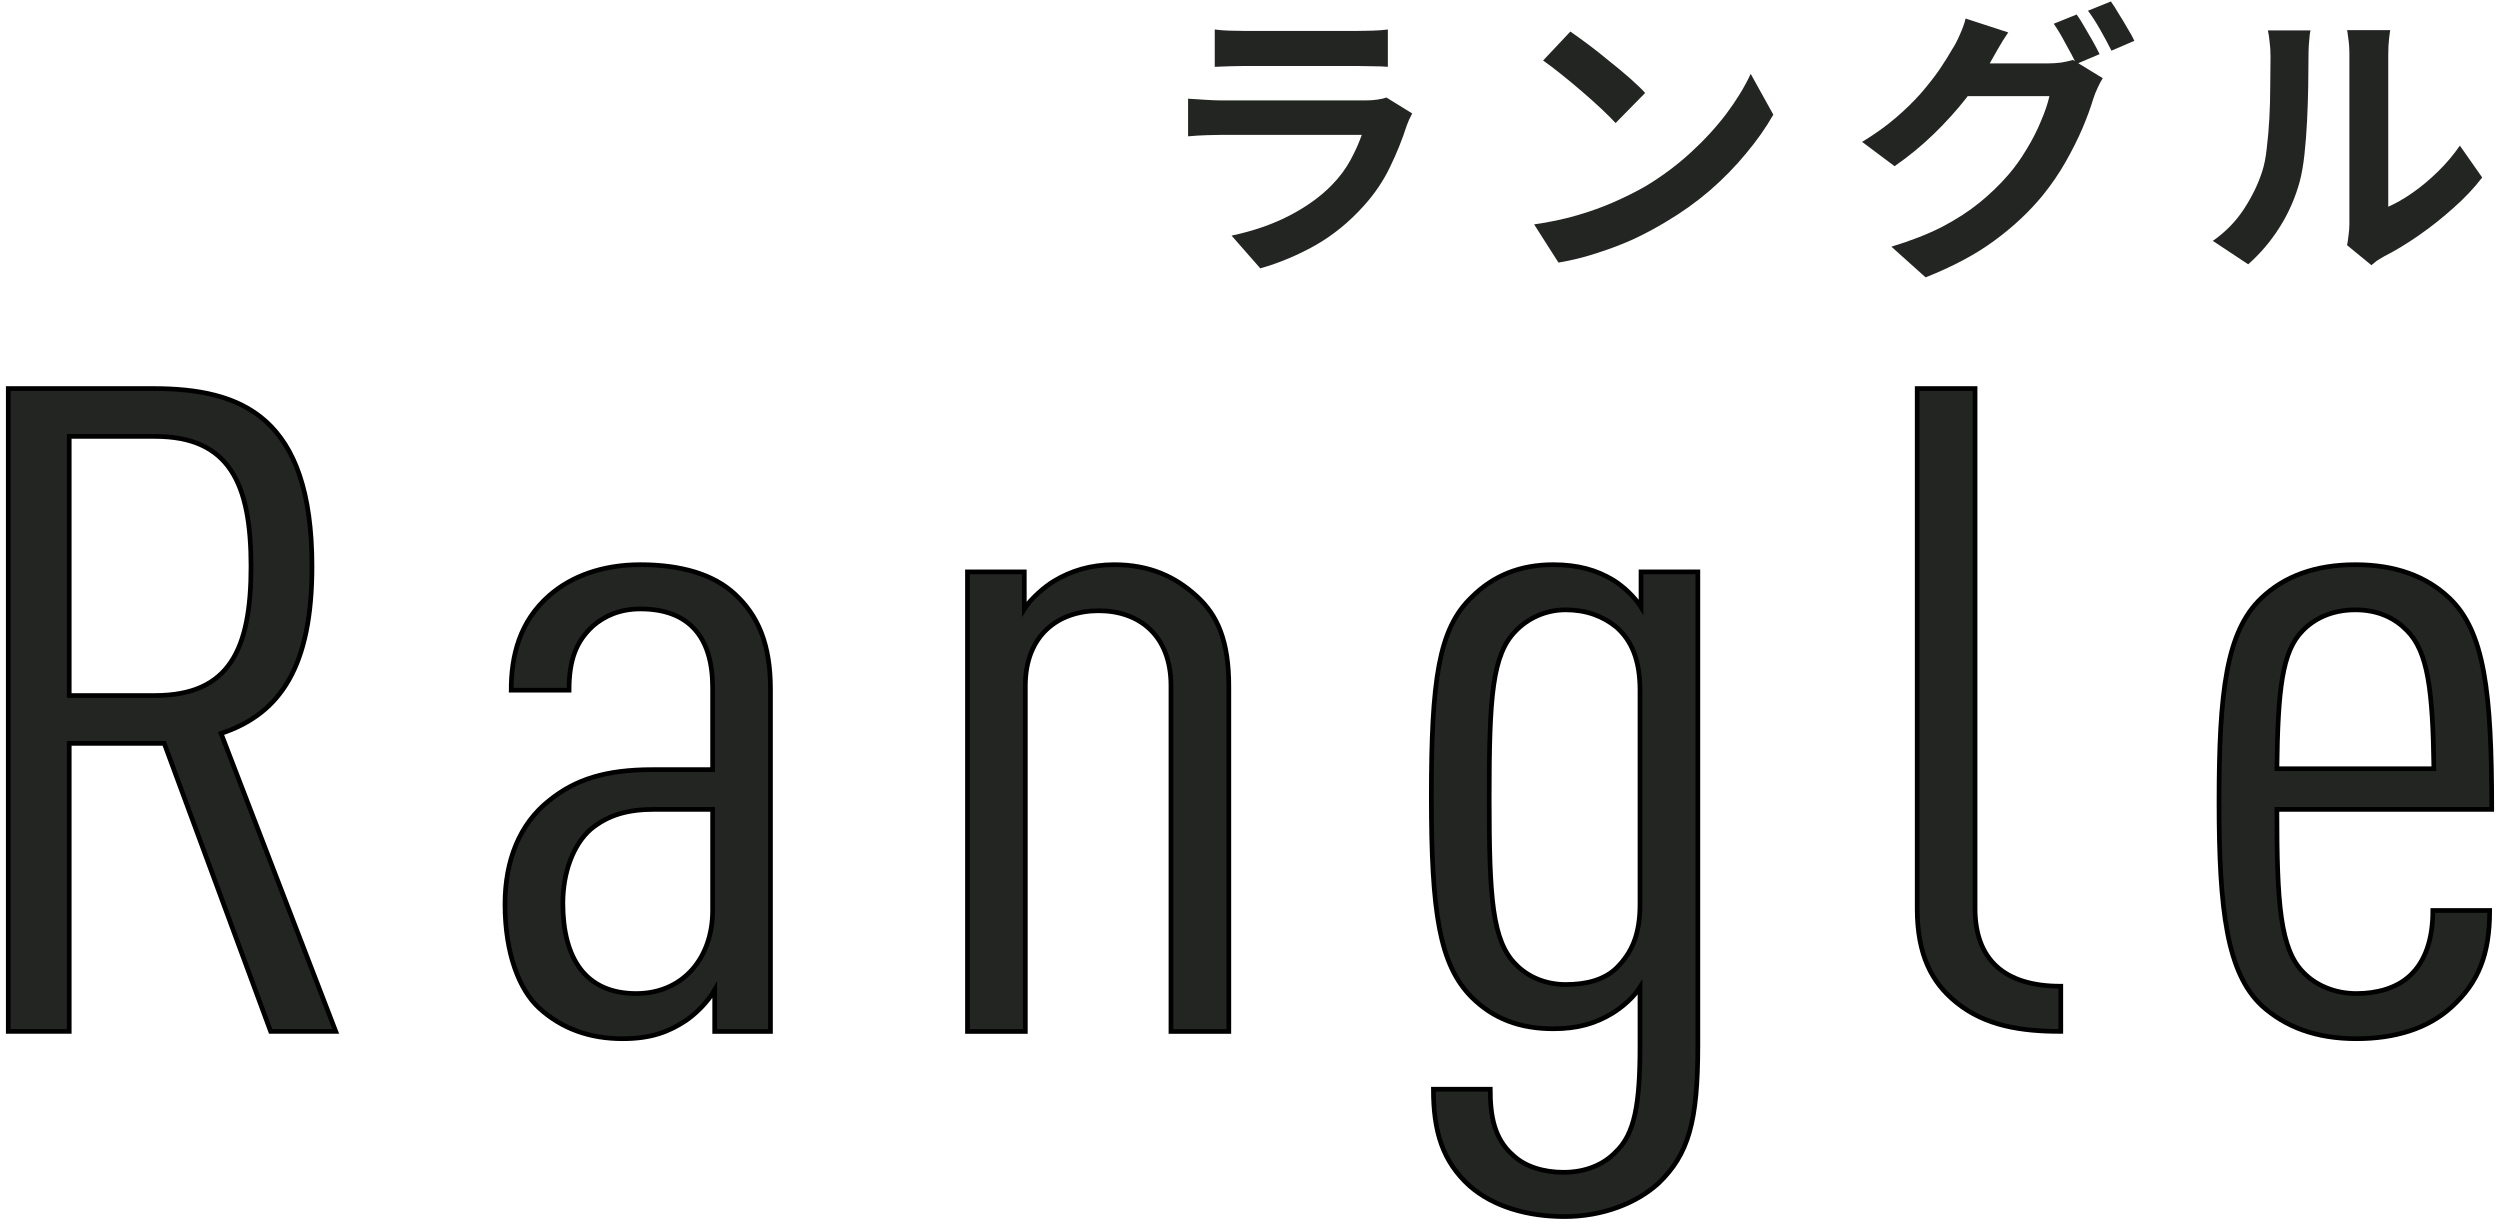
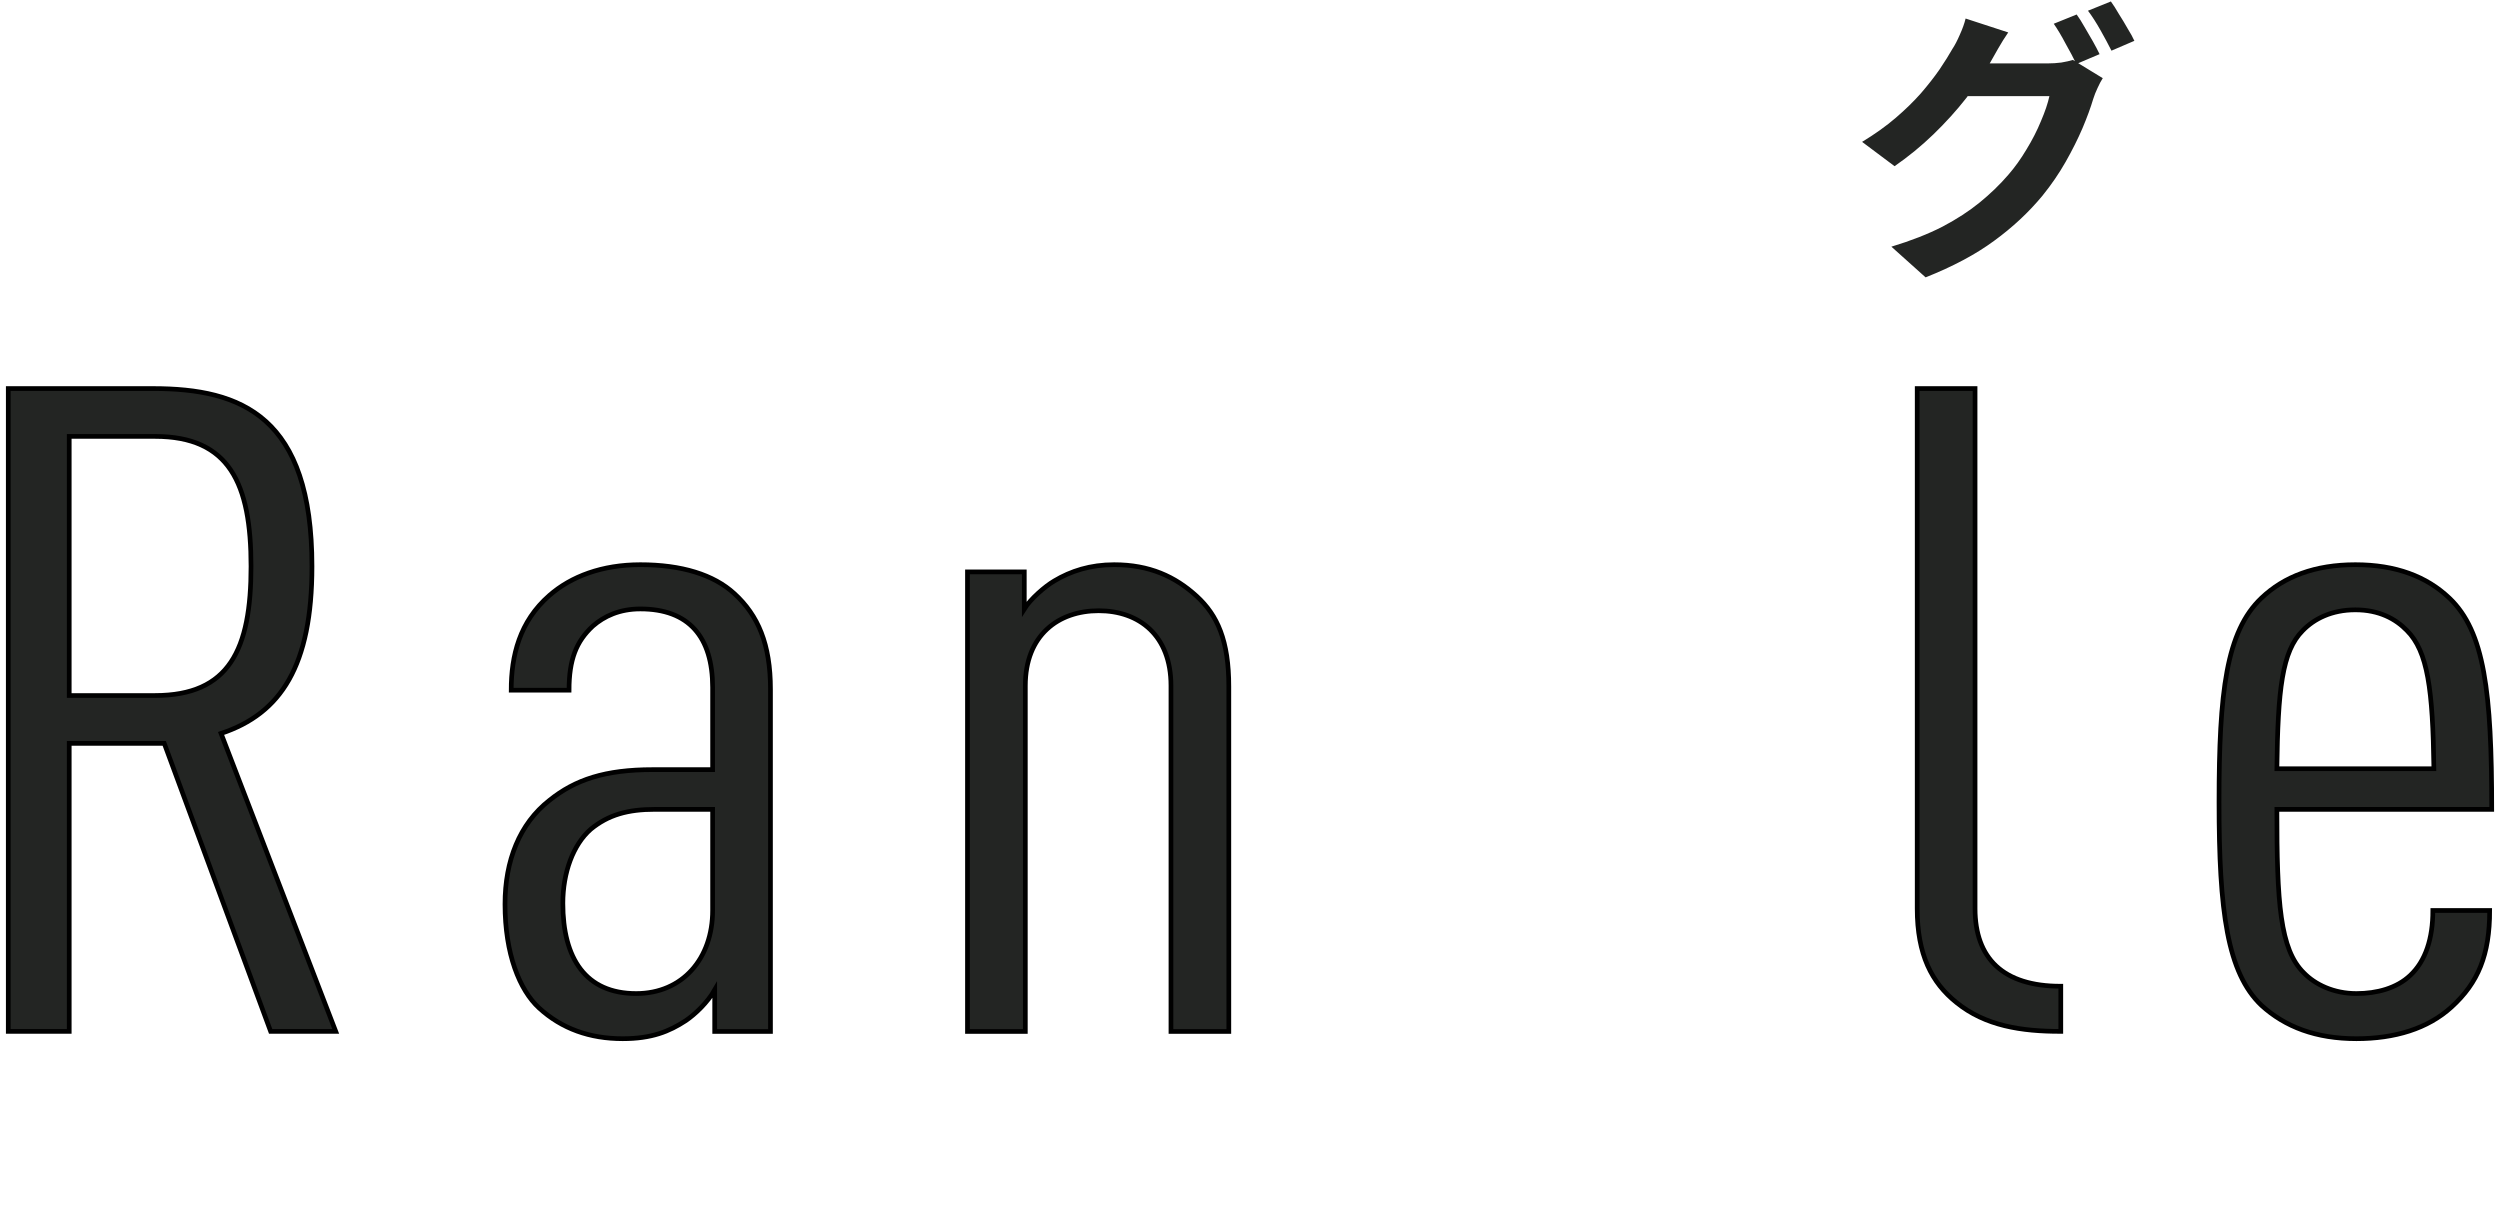
<svg xmlns="http://www.w3.org/2000/svg" width="302" height="148" viewBox="0 0 302 148" fill="none">
  <path d="M301.001 97.771H275.046C275.046 109.114 275.421 114.676 278.291 117.512C279.663 118.93 281.91 120.021 284.655 120.021C287.15 120.021 289.521 119.366 291.144 117.839C293.015 116.094 293.889 113.368 293.889 109.987H300.752C300.752 115.331 299.379 118.712 296.135 121.657C293.265 124.274 289.272 125.474 284.655 125.474C279.788 125.474 276.045 124.056 273.175 121.438C269.057 117.512 268.059 110.096 268.059 96.899C268.059 83.593 268.932 76.286 273.175 72.25C275.92 69.633 279.663 68.215 284.53 68.215C289.397 68.215 293.14 69.633 295.885 72.25C300.128 76.286 301.001 83.593 301.001 97.771ZM294.014 92.864C293.889 83.266 293.265 78.685 290.769 76.177C289.397 74.759 287.4 73.668 284.53 73.668C281.66 73.668 279.539 74.759 278.166 76.177C275.67 78.685 275.171 83.266 275.046 92.864H294.014Z" fill="#232523" stroke="black" stroke-width="0.568" />
  <path d="M248.943 124.592C244.201 124.592 239.833 123.937 236.339 121.102C233.345 118.702 231.598 115.321 231.598 109.759V46.938H238.586V109.759C238.586 115.757 241.955 119.138 248.943 119.138V124.592Z" fill="#232523" stroke="black" stroke-width="0.568" />
-   <path d="M205.1 69.087V126.237C205.1 135.508 203.977 139.434 200.359 142.924C197.738 145.324 193.62 146.96 189.003 146.96C184.511 146.96 180.393 145.76 177.523 143.251C174.279 140.307 173.156 136.708 173.156 131.581H180.019C180.019 134.853 180.518 137.58 182.764 139.543C184.262 140.961 186.508 141.615 188.879 141.615C191.624 141.615 193.745 140.634 195.118 139.216C197.489 137.035 198.113 133.327 198.113 126.346V119.257C197.364 120.457 195.991 121.657 194.743 122.42C192.747 123.62 190.626 124.274 187.631 124.274C183.638 124.274 180.393 123.074 177.773 120.457C173.905 116.531 172.906 110.314 172.906 96.245C172.906 82.175 173.78 75.958 177.773 72.141C180.393 69.524 183.638 68.215 187.631 68.215C190.626 68.215 192.872 68.869 194.868 70.069C196.116 70.832 197.489 72.141 198.237 73.341V69.087H205.1ZM198.113 109.223V83.375C198.113 79.776 197.114 77.376 195.243 75.74C193.62 74.431 191.624 73.668 189.128 73.668C186.632 73.668 184.511 74.759 183.139 76.177C180.268 79.012 179.894 84.138 179.894 96.354C179.894 108.569 180.268 113.695 183.139 116.531C184.511 117.948 186.632 118.93 189.128 118.93C191.624 118.93 193.745 118.385 195.243 116.967C197.114 115.113 198.113 112.931 198.113 109.223Z" fill="#232523" stroke="black" stroke-width="0.568" />
  <path d="M148.441 124.602H141.453V82.83C141.453 76.722 137.585 73.777 132.719 73.777C127.852 73.777 123.859 76.722 123.859 82.83V124.602H116.871V69.087H123.734V73.559C124.483 72.359 126.23 70.832 127.353 70.178C129.349 68.978 131.72 68.215 134.59 68.215C138.833 68.215 141.953 69.633 144.573 72.032C147.069 74.323 148.441 77.376 148.441 82.939V124.602Z" fill="#232523" stroke="black" stroke-width="0.568" />
  <path d="M93.073 124.601H86.335V119.584C85.462 121.111 83.964 122.529 82.841 123.293C80.844 124.601 78.723 125.474 75.229 125.474C71.236 125.474 67.867 124.274 65.122 121.766C62.751 119.584 61.004 115.222 61.004 109.223C61.004 103.988 62.751 99.516 66.37 96.681C69.489 94.172 73.108 92.972 78.848 92.972H86.085V83.048C86.085 76.94 83.215 73.559 77.351 73.559C74.855 73.559 72.983 74.431 71.611 75.631C69.614 77.485 68.74 79.667 68.74 83.375H61.753C61.753 79.23 62.751 75.086 66.37 71.923C68.99 69.633 72.734 68.215 77.351 68.215C82.342 68.215 86.21 69.415 88.706 71.705C91.576 74.323 93.073 77.812 93.073 83.266V124.601ZM86.085 109.987V97.771H79.097C75.853 97.771 73.482 98.426 71.361 100.171C69.24 102.025 67.992 105.406 67.992 109.114C67.992 115.767 70.737 120.021 76.851 120.021C82.467 120.021 86.085 115.767 86.085 109.987Z" fill="#232523" stroke="black" stroke-width="0.568" />
  <path d="M40.556 124.592H32.695L19.842 89.8H8.362V124.592H1V46.938H18.47C29.201 46.938 37.686 50.319 37.686 68.423C37.686 80.42 33.943 86.201 26.705 88.6L40.556 124.592ZM30.324 68.423C30.324 58.389 27.704 52.718 18.719 52.718H8.362V84.019H18.719C27.704 84.019 30.324 78.457 30.324 68.423Z" fill="#232523" stroke="black" stroke-width="0.568" />
-   <path d="M283.526 29.622C283.596 29.273 283.655 28.876 283.701 28.433C283.771 27.967 283.806 27.5 283.806 27.034C283.806 26.778 283.806 26.265 283.806 25.495C283.806 24.726 283.806 23.793 283.806 22.697C283.806 21.602 283.806 20.424 283.806 19.165C283.806 17.883 283.806 16.589 283.806 15.283C283.806 13.977 283.806 12.753 283.806 11.611C283.806 10.445 283.806 9.431 283.806 8.568C283.806 7.682 283.806 7.041 283.806 6.644C283.806 5.852 283.76 5.164 283.666 4.581C283.596 3.998 283.549 3.683 283.526 3.637H288.745C288.722 3.683 288.675 4.01 288.605 4.616C288.535 5.199 288.5 5.887 288.5 6.679C288.5 7.076 288.5 7.67 288.5 8.463C288.5 9.233 288.5 10.13 288.5 11.156C288.5 12.159 288.5 13.231 288.5 14.374C288.5 15.516 288.5 16.647 288.5 17.766C288.5 18.862 288.5 19.911 288.5 20.914C288.5 21.893 288.5 22.732 288.5 23.432C288.5 24.131 288.5 24.644 288.5 24.971C289.457 24.551 290.45 23.98 291.477 23.257C292.505 22.534 293.509 21.695 294.49 20.739C295.494 19.76 296.381 18.71 297.152 17.591L299.849 21.438C298.891 22.697 297.724 23.933 296.346 25.146C294.992 26.358 293.591 27.465 292.143 28.468C290.695 29.471 289.306 30.31 287.975 30.986C287.601 31.196 287.297 31.383 287.064 31.546C286.83 31.732 286.632 31.895 286.468 32.035L283.526 29.622ZM267.309 29.098C268.85 28.025 270.111 26.731 271.092 25.215C272.072 23.7 272.796 22.208 273.263 20.739C273.52 19.97 273.707 19.025 273.824 17.906C273.964 16.764 274.069 15.551 274.139 14.269C274.209 12.963 274.244 11.681 274.244 10.422C274.267 9.139 274.279 7.962 274.279 6.889C274.279 6.19 274.244 5.595 274.174 5.106C274.127 4.593 274.057 4.115 273.964 3.672H279.113C279.089 3.718 279.054 3.917 279.008 4.266C278.984 4.593 278.949 4.989 278.903 5.455C278.879 5.898 278.867 6.365 278.867 6.854C278.867 7.88 278.856 9.081 278.832 10.457C278.809 11.809 278.762 13.196 278.692 14.618C278.622 16.041 278.517 17.393 278.377 18.675C278.237 19.934 278.05 21.007 277.817 21.893C277.28 23.875 276.474 25.717 275.4 27.419C274.349 29.098 273.076 30.602 271.582 31.93L267.309 29.098Z" fill="#232523" />
  <path d="M250.861 1.75C251.165 2.169 251.48 2.671 251.807 3.253C252.157 3.836 252.496 4.419 252.823 5.002C253.15 5.585 253.418 6.098 253.629 6.541L250.826 7.73C250.476 7.007 250.044 6.191 249.53 5.282C249.04 4.349 248.561 3.545 248.094 2.869L250.861 1.75ZM254.995 0.176C255.298 0.595 255.625 1.108 255.975 1.715C256.349 2.298 256.699 2.88 257.026 3.463C257.376 4.023 257.645 4.513 257.832 4.932L255.065 6.121C254.691 5.375 254.247 4.548 253.734 3.638C253.22 2.729 252.718 1.948 252.227 1.295L254.995 0.176ZM254.014 9.444C253.804 9.77 253.593 10.167 253.383 10.633C253.173 11.076 252.998 11.519 252.858 11.962C252.554 12.988 252.122 14.165 251.562 15.494C251.001 16.8 250.324 18.152 249.53 19.551C248.736 20.95 247.802 22.314 246.728 23.643C245.07 25.648 243.12 27.467 240.879 29.099C238.66 30.731 235.905 32.2 232.612 33.506L228.479 29.799C230.861 29.076 232.916 28.271 234.644 27.385C236.372 26.476 237.878 25.497 239.162 24.448C240.447 23.398 241.591 22.291 242.595 21.125C243.389 20.216 244.125 19.19 244.802 18.047C245.502 16.905 246.086 15.762 246.553 14.62C247.043 13.477 247.382 12.475 247.569 11.612H235.765L237.376 7.66C237.68 7.66 238.182 7.66 238.882 7.66C239.583 7.66 240.365 7.66 241.229 7.66C242.093 7.66 242.945 7.66 243.786 7.66C244.65 7.66 245.409 7.66 246.063 7.66C246.717 7.66 247.149 7.66 247.359 7.66C247.919 7.66 248.468 7.625 249.005 7.555C249.565 7.462 250.032 7.357 250.406 7.24L254.014 9.444ZM242.595 3.918C242.175 4.524 241.766 5.177 241.369 5.877C240.972 6.576 240.669 7.112 240.458 7.485C239.664 8.884 238.684 10.341 237.516 11.857C236.349 13.349 235.029 14.806 233.558 16.229C232.11 17.628 230.546 18.91 228.864 20.076L224.941 17.138C226.483 16.205 227.837 15.238 229.005 14.235C230.172 13.233 231.188 12.242 232.052 11.262C232.916 10.26 233.663 9.304 234.294 8.395C234.924 7.462 235.449 6.623 235.87 5.877C236.15 5.457 236.442 4.897 236.745 4.198C237.072 3.475 237.306 2.822 237.446 2.239L242.595 3.918Z" fill="#232523" />
-   <path d="M189.699 3.812C190.306 4.232 191.018 4.745 191.835 5.351C192.653 5.958 193.493 6.622 194.357 7.345C195.245 8.044 196.074 8.732 196.844 9.408C197.615 10.085 198.245 10.691 198.736 11.227L195.163 14.864C194.719 14.375 194.135 13.792 193.412 13.116C192.688 12.439 191.905 11.74 191.065 11.017C190.224 10.294 189.395 9.606 188.578 8.954C187.761 8.301 187.037 7.753 186.406 7.31L189.699 3.812ZM185.32 27.105C187.142 26.849 188.858 26.487 190.469 26.021C192.081 25.555 193.575 25.018 194.953 24.412C196.33 23.806 197.591 23.176 198.736 22.523C200.721 21.334 202.542 19.982 204.2 18.466C205.858 16.951 207.306 15.377 208.543 13.745C209.781 12.09 210.762 10.481 211.485 8.919L214.218 13.85C213.33 15.412 212.233 16.974 210.925 18.537C209.641 20.099 208.181 21.591 206.547 23.013C204.912 24.412 203.149 25.671 201.258 26.79C200.067 27.513 198.782 28.201 197.405 28.854C196.027 29.483 194.567 30.043 193.026 30.532C191.508 31.045 189.921 31.442 188.263 31.722L185.32 27.105Z" fill="#232523" />
-   <path d="M146.742 3.562C147.232 3.632 147.816 3.679 148.493 3.702C149.171 3.726 149.801 3.737 150.385 3.737C150.828 3.737 151.506 3.737 152.416 3.737C153.35 3.737 154.378 3.737 155.499 3.737C156.643 3.737 157.776 3.737 158.896 3.737C160.017 3.737 161.021 3.737 161.909 3.737C162.796 3.737 163.45 3.737 163.87 3.737C164.407 3.737 165.049 3.726 165.797 3.702C166.544 3.679 167.163 3.632 167.653 3.562V8.074C167.186 8.027 166.579 8.004 165.832 8.004C165.108 7.981 164.431 7.969 163.8 7.969C163.427 7.969 162.784 7.969 161.874 7.969C160.986 7.969 159.971 7.969 158.826 7.969C157.705 7.969 156.573 7.969 155.429 7.969C154.308 7.969 153.292 7.969 152.381 7.969C151.471 7.969 150.805 7.969 150.385 7.969C149.824 7.969 149.206 7.981 148.528 8.004C147.875 8.027 147.279 8.051 146.742 8.074V3.562ZM170.595 13.705C170.479 13.938 170.35 14.194 170.21 14.474C170.093 14.754 170 14.987 169.93 15.174C169.393 16.852 168.716 18.531 167.898 20.21C167.104 21.865 166.054 23.416 164.746 24.861C162.995 26.82 161.033 28.417 158.861 29.653C156.69 30.865 154.483 31.786 152.241 32.416L148.774 28.464C151.412 27.904 153.759 27.088 155.814 26.016C157.869 24.943 159.562 23.719 160.893 22.343C161.827 21.387 162.574 20.385 163.135 19.336C163.718 18.263 164.174 17.249 164.501 16.293C164.244 16.293 163.8 16.293 163.17 16.293C162.539 16.293 161.78 16.293 160.893 16.293C160.029 16.293 159.095 16.293 158.091 16.293C157.087 16.293 156.059 16.293 155.008 16.293C153.958 16.293 152.953 16.293 151.996 16.293C151.039 16.293 150.175 16.293 149.404 16.293C148.657 16.293 148.05 16.293 147.583 16.293C147.162 16.293 146.567 16.305 145.796 16.328C145.026 16.351 144.267 16.398 143.52 16.468V11.921C144.267 11.968 144.991 12.014 145.691 12.061C146.415 12.108 147.046 12.131 147.583 12.131C147.933 12.131 148.458 12.131 149.159 12.131C149.883 12.131 150.712 12.131 151.646 12.131C152.58 12.131 153.572 12.131 154.623 12.131C155.697 12.131 156.76 12.131 157.811 12.131C158.885 12.131 159.9 12.131 160.858 12.131C161.815 12.131 162.644 12.131 163.345 12.131C164.045 12.131 164.571 12.131 164.921 12.131C165.481 12.131 165.984 12.096 166.427 12.026C166.894 11.956 167.244 11.875 167.478 11.781L170.595 13.705Z" fill="#232523" />
</svg>